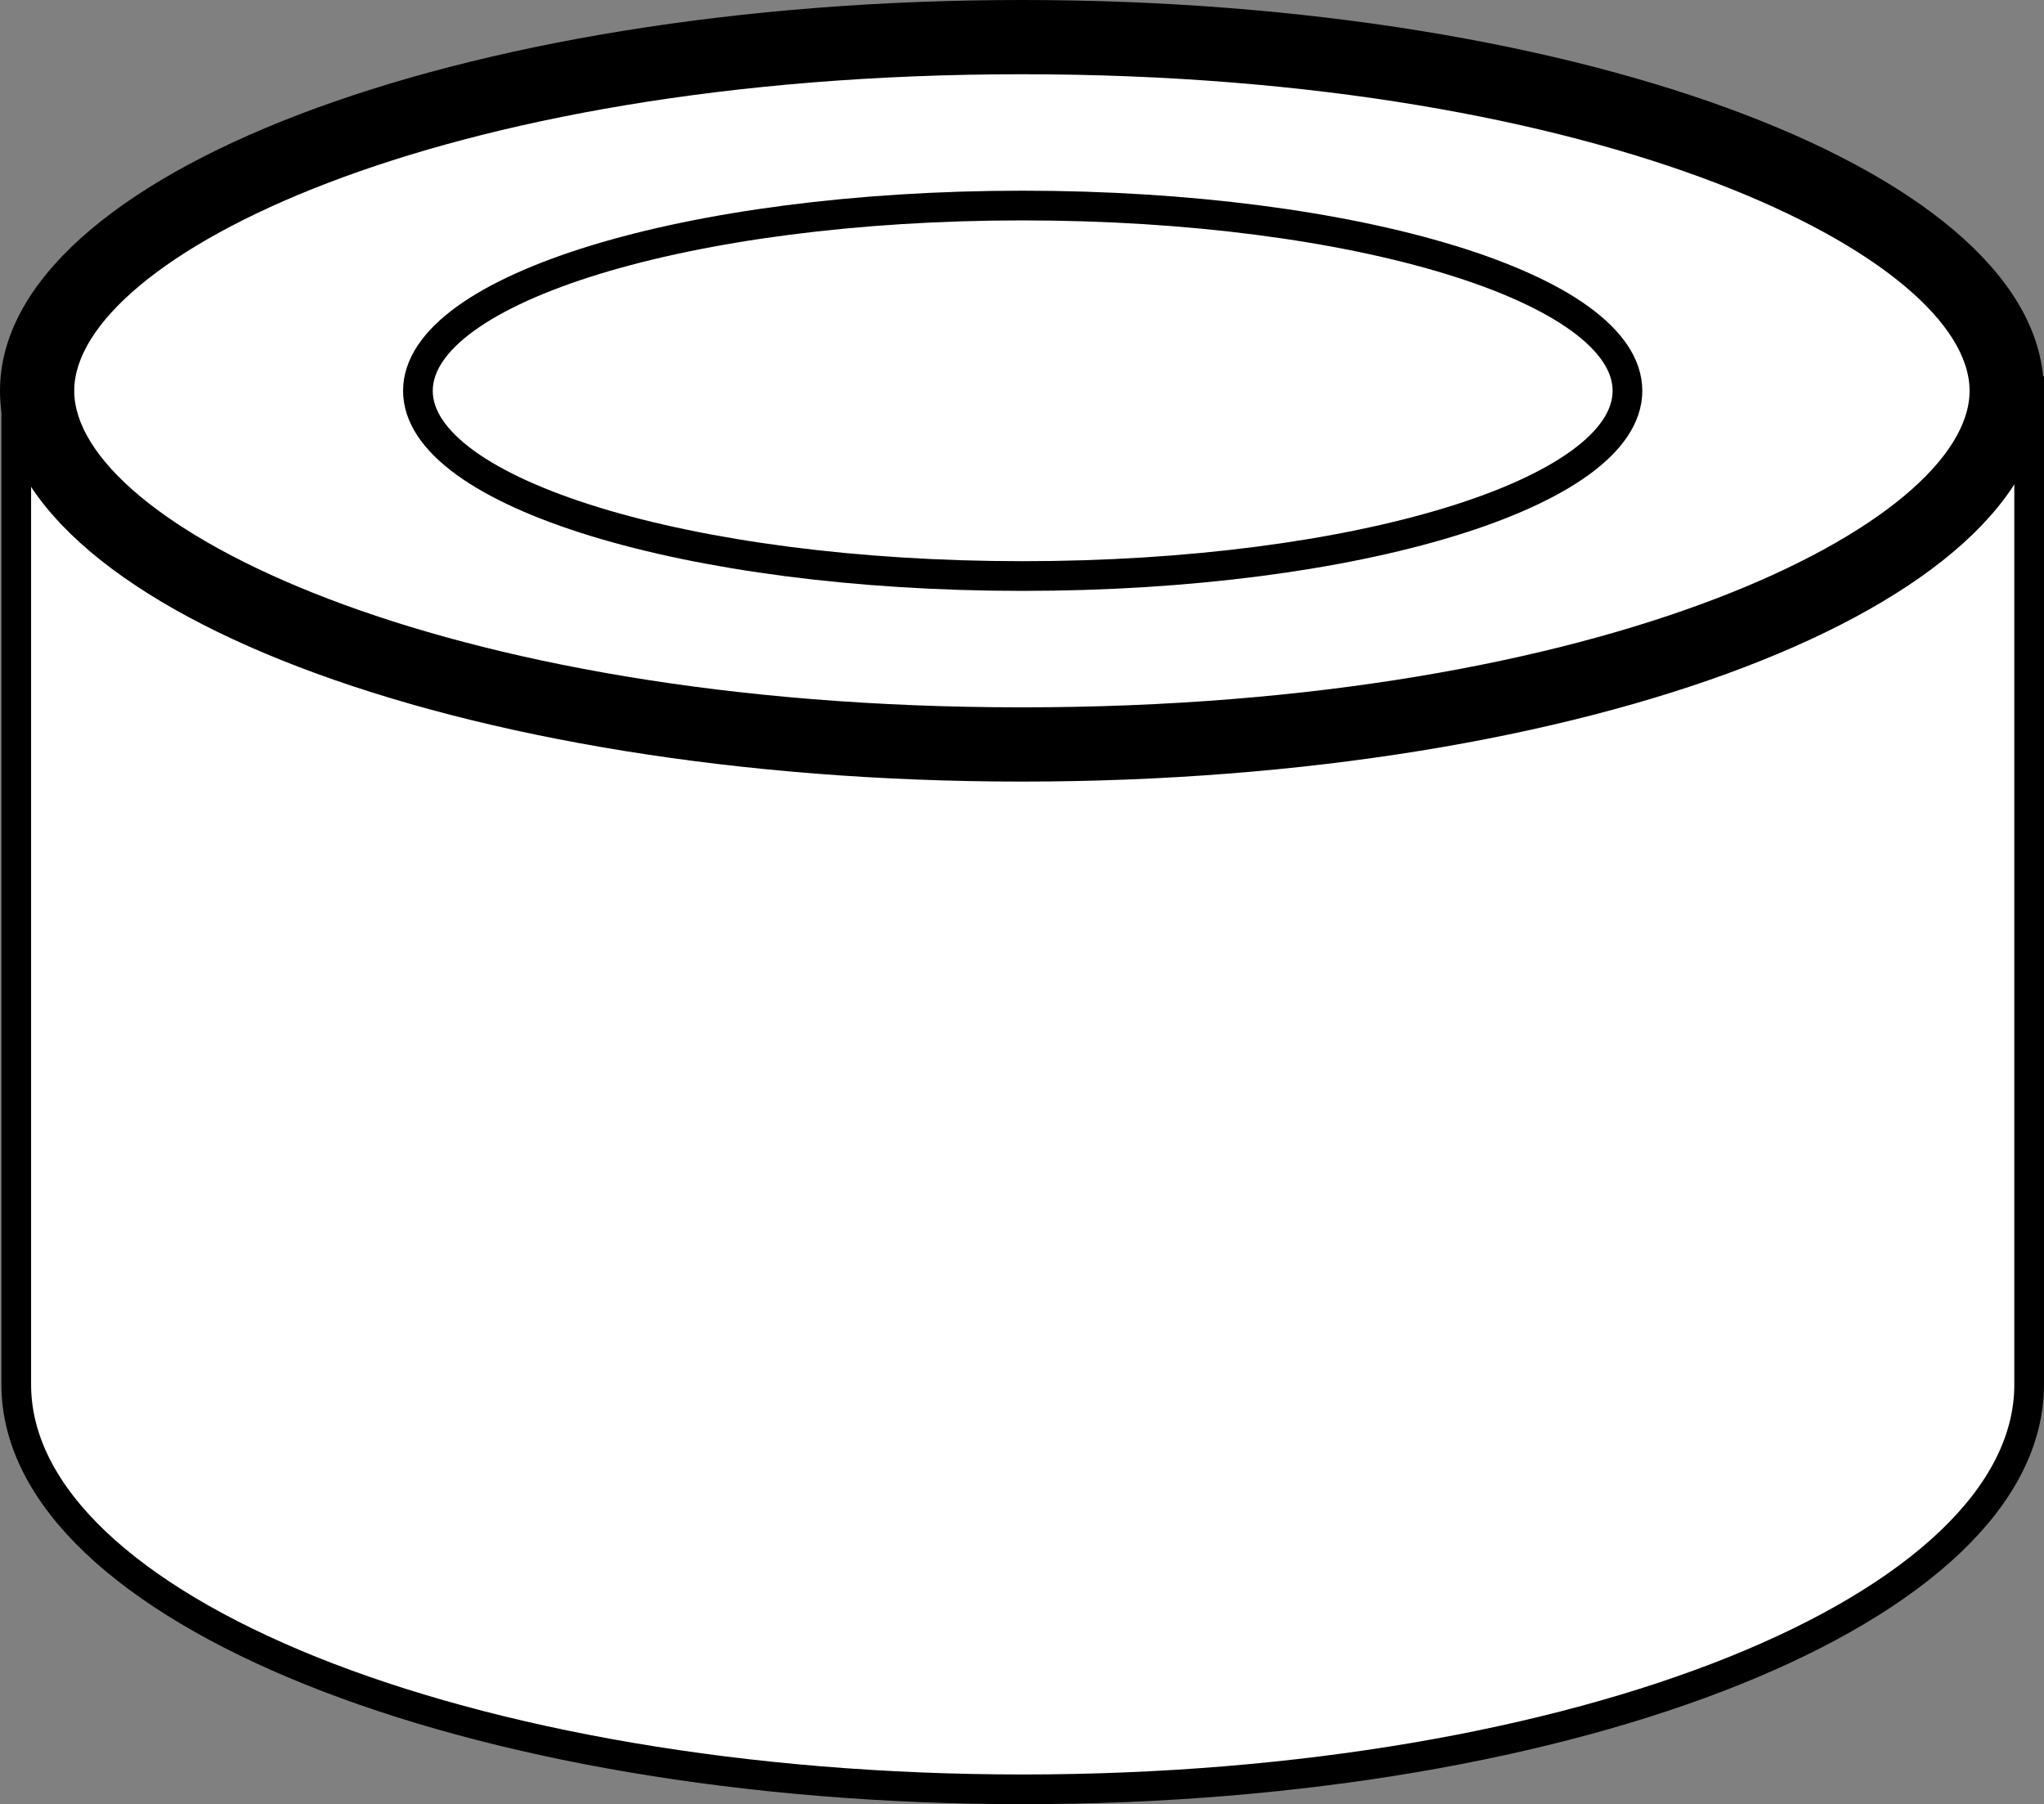
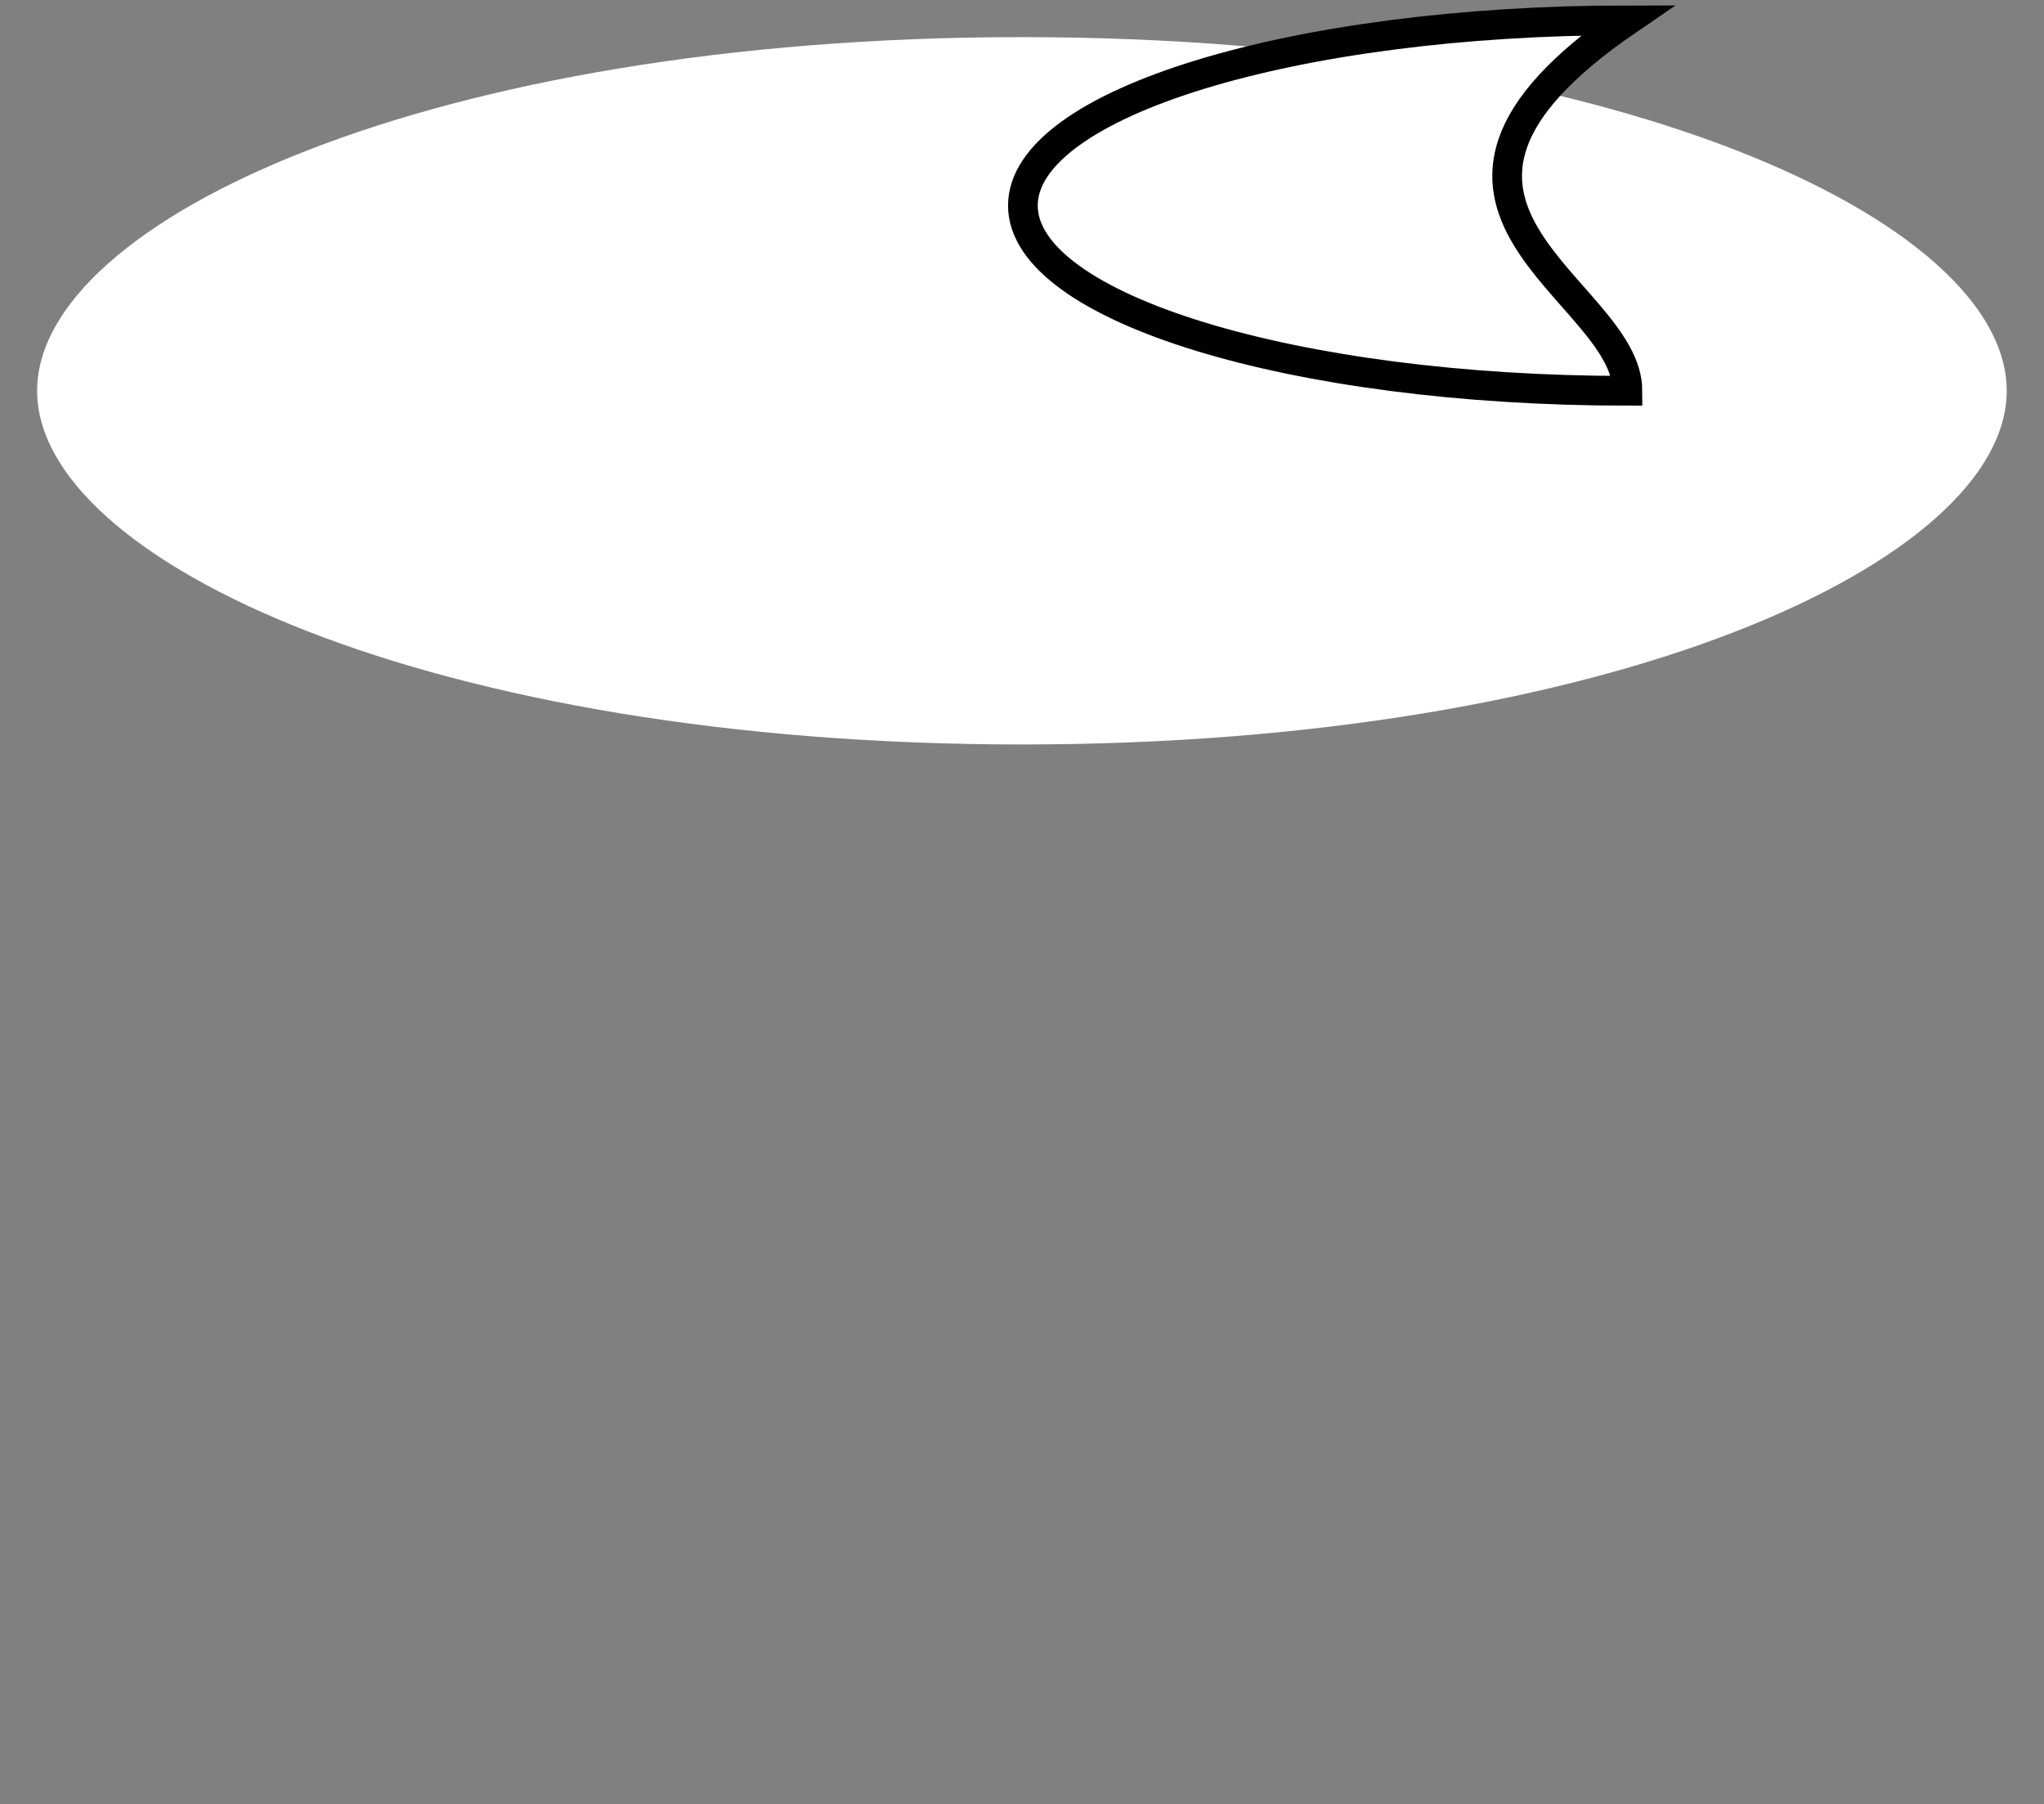
<svg xmlns="http://www.w3.org/2000/svg" version="1.1" id="image_1_" x="0px" y="0px" width="55.072px" height="48.601px" viewBox="0 0 55.072 48.601" enable-background="new 0 0 55.072 48.601" xml:space="preserve">
  <rect x="0" y="0" width="55.072" height="48.601" fill="#808080" stroke="none" />
-   <path fill="#FFFFFF" stroke="#000000" stroke-width="0.8" stroke-miterlimit="10" d="M54.672,10.134v27.162  c0,6.023-12.14,10.904-27.122,10.904c-14.974,0-27.112-4.881-27.112-10.904V10.527" />
  <g>
    <path fill="#FFFFFF" d="M27.53,20.054c-15.87,0-26.53-4.926-26.53-9.527S11.66,1,27.53,1   C43.404,1,54.067,5.926,54.067,10.527S43.404,20.054,27.53,20.054z" />
-     <path d="M27.53,2c15.822,0,25.537,4.966,25.537,8.527s-9.715,8.527-25.537,8.527C11.712,19.054,2,14.088,2,10.527   S11.712,2,27.53,2 M27.53,0C12.329,0,0,4.71,0,10.527s12.329,10.527,27.53,10.527   c15.21,0,27.537-4.71,27.537-10.527S42.74,0,27.53,0L27.53,0z" />
  </g>
-   <path fill="#FFFFFF" stroke="#000000" stroke-width="0.8" stroke-miterlimit="10" d="M43.849,10.527  c0,2.756-7.294,4.99-16.3,4.99c-8.992,0-16.289-2.235-16.289-4.99s7.297-4.99,16.289-4.99  C36.555,5.537,43.849,7.771,43.849,10.527z" />
+   <path fill="#FFFFFF" stroke="#000000" stroke-width="0.8" stroke-miterlimit="10" d="M43.849,10.527  c-8.992,0-16.289-2.235-16.289-4.99s7.297-4.99,16.289-4.99  C36.555,5.537,43.849,7.771,43.849,10.527z" />
</svg>